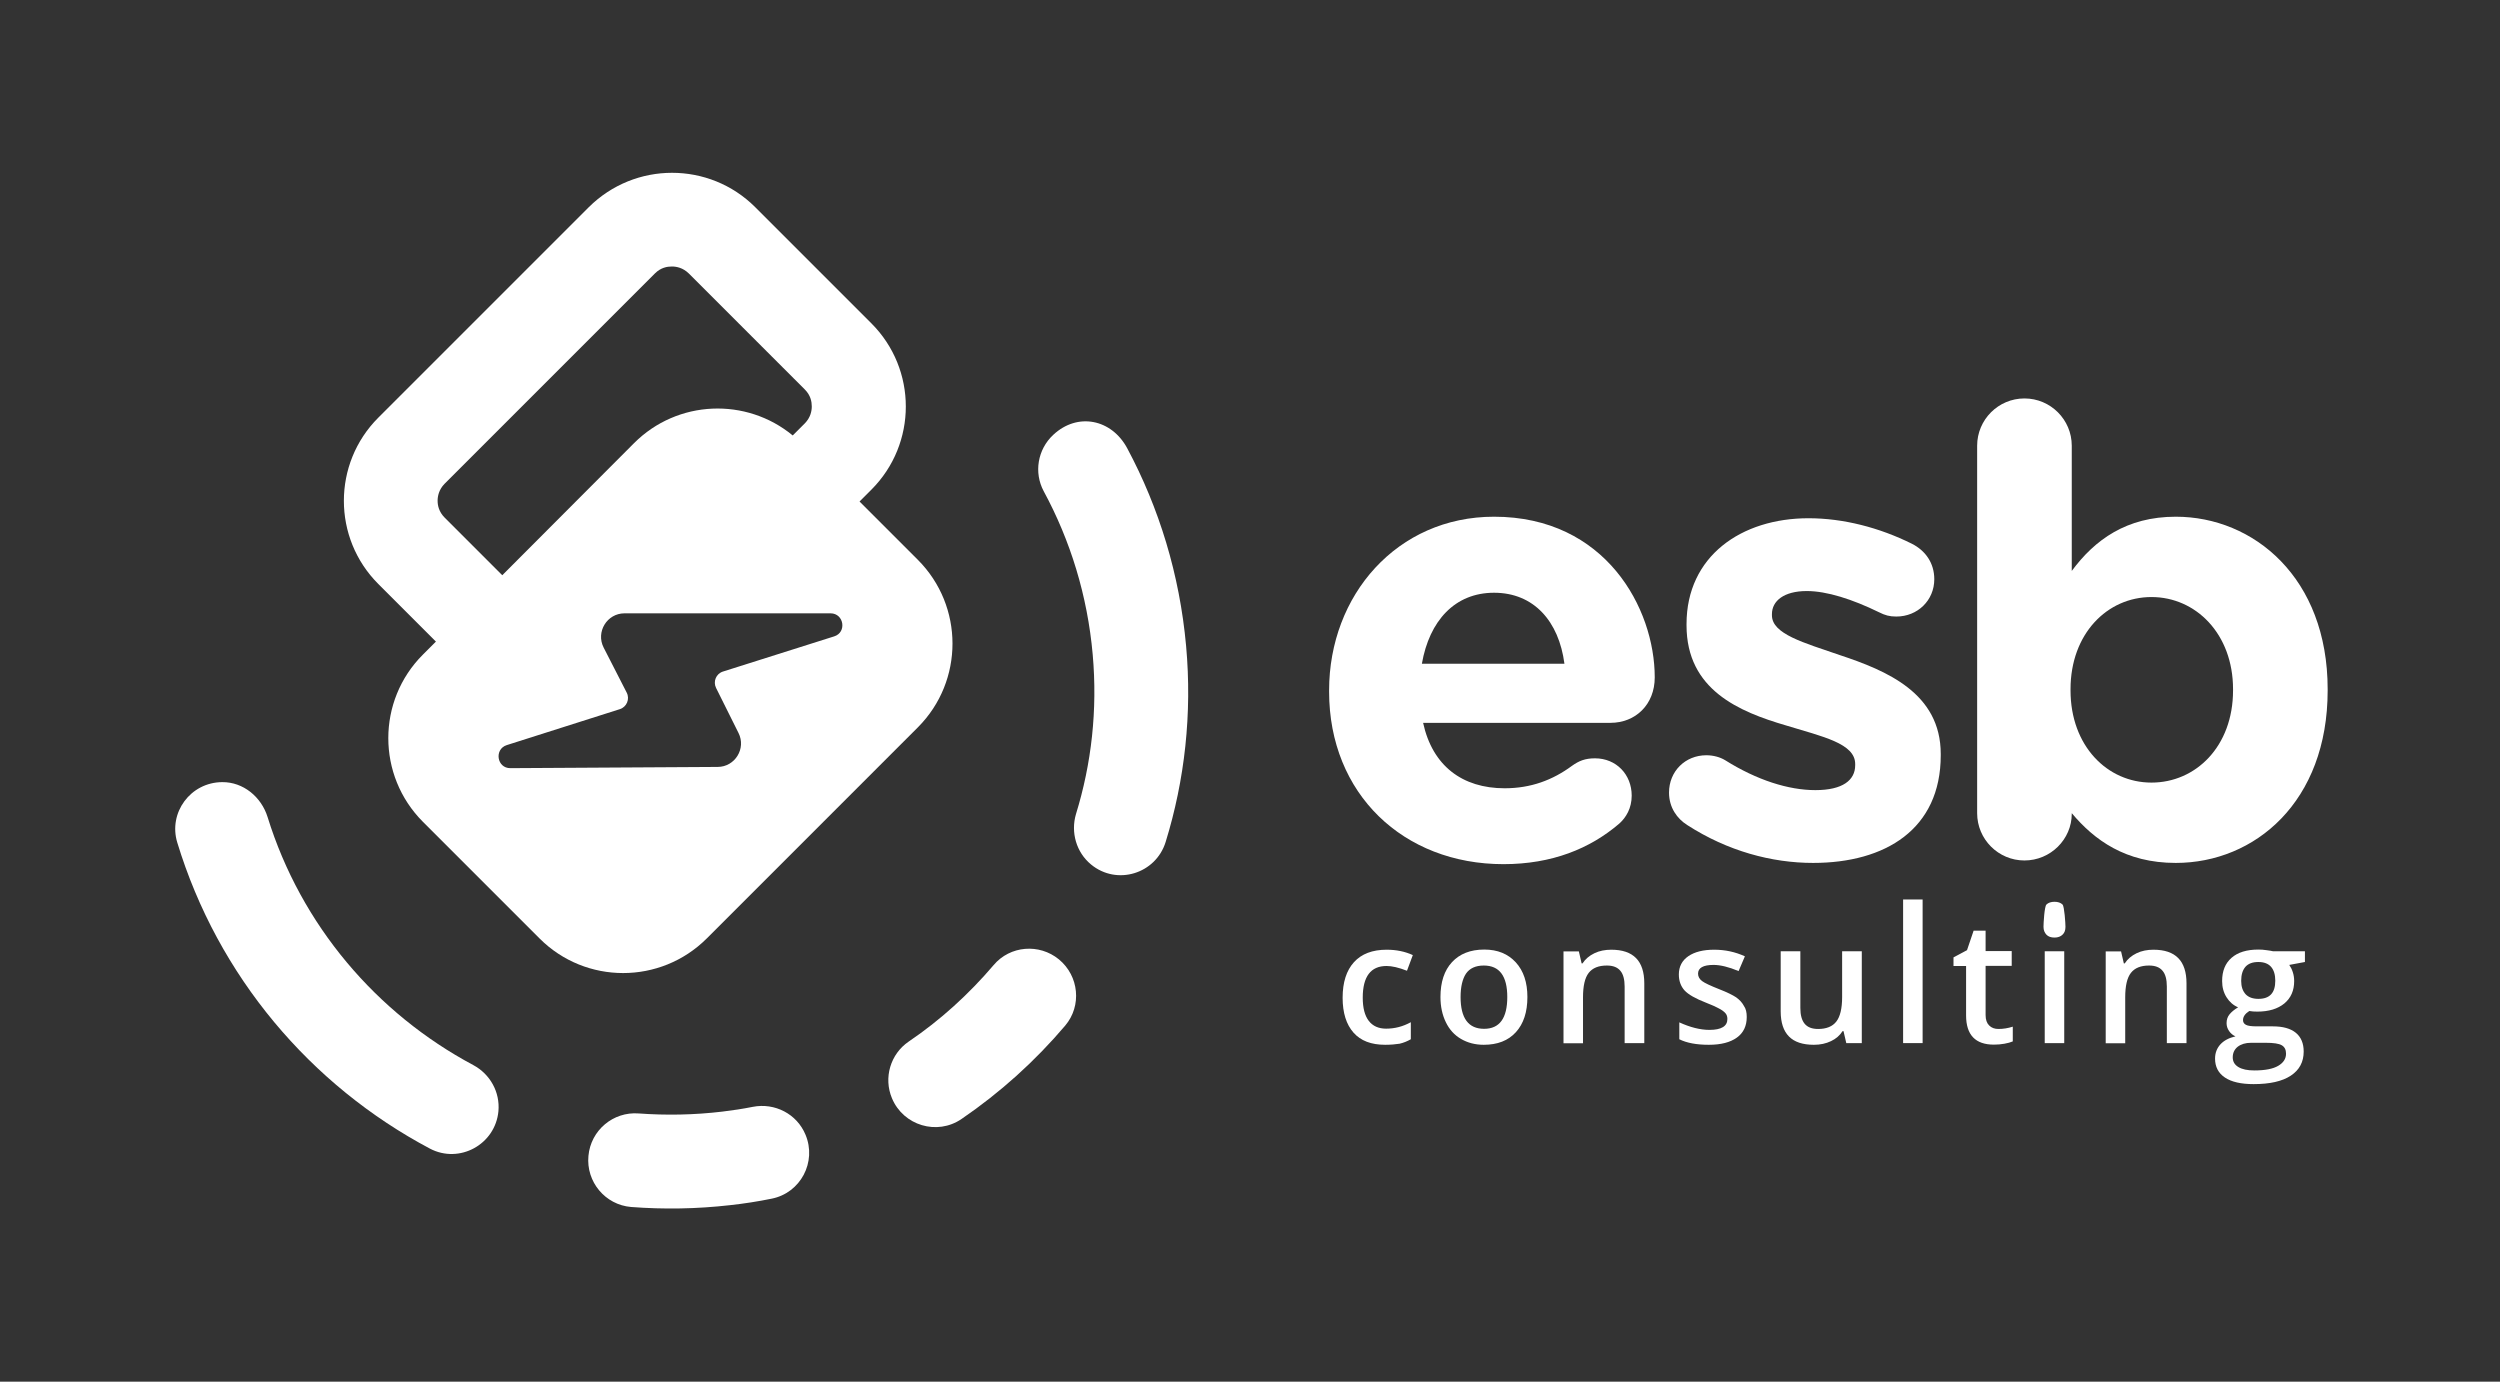
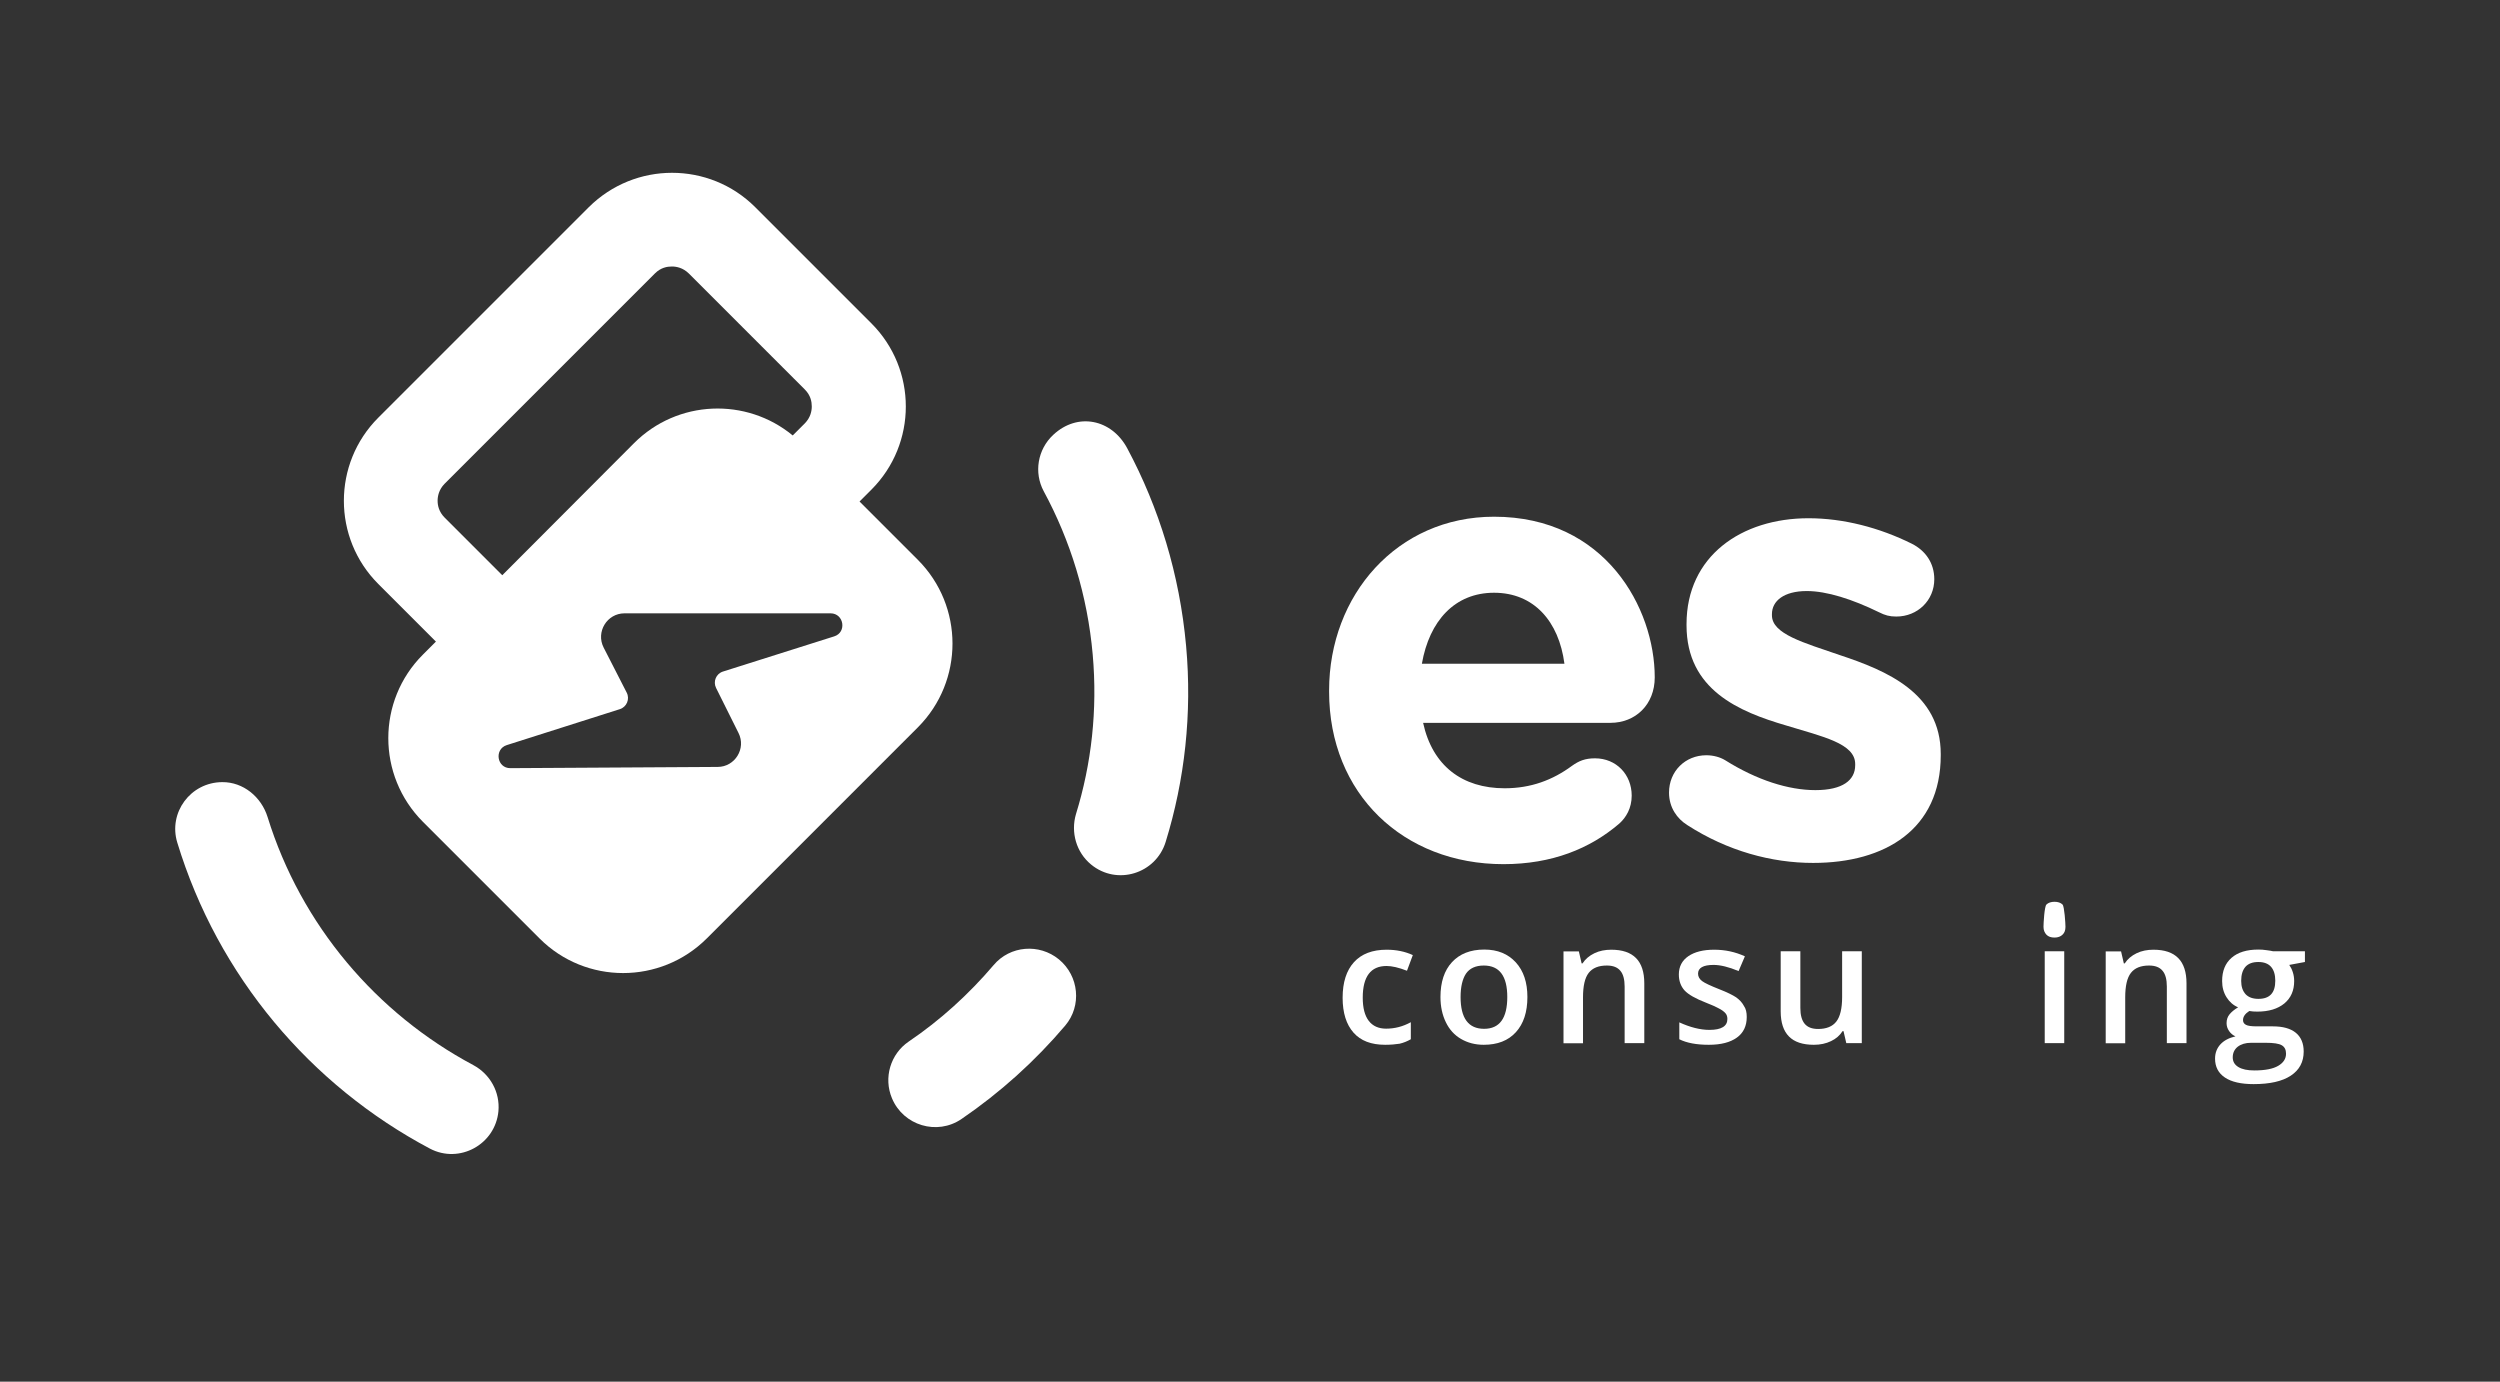
<svg xmlns="http://www.w3.org/2000/svg" version="1.1" x="0px" y="0px" viewBox="0 0 1627.6 899.5" style="enable-background:new 0 0 1627.6 899.5;" xml:space="preserve">
  <rect x="0" y="0" width="1627.6" height="899.5" fill="#333333" stroke="none" />
  <style type="text/css">
	.st0{fill:#FFFFFF;}
</style>
  <g id="Font">
    <g>
      <g>
        <path class="st0" d="M901.8,680.2c-9.1,0-15.9-2.6-20.6-7.9c-4.7-5.3-7.1-12.9-7.1-22.7c0-10.1,2.5-17.8,7.4-23.2     c4.9-5.4,12-8.1,21.3-8.1c6.3,0,12,1.2,17,3.5l-3.8,10.2c-5.4-2.1-9.8-3.1-13.3-3.1c-10.3,0-15.5,6.9-15.5,20.6     c0,6.7,1.3,11.7,3.9,15.1c2.6,3.4,6.4,5.1,11.3,5.1c5.7,0,11-1.4,16.1-4.2v11.1c-2.3,1.3-4.7,2.3-7.3,2.9     C908.6,679.9,905.4,680.2,901.8,680.2z" />
        <path class="st0" d="M994.4,649.1c0,9.8-2.5,17.4-7.5,22.9c-5,5.5-12,8.2-20.9,8.2c-5.6,0-10.5-1.3-14.8-3.8     c-4.3-2.5-7.6-6.1-9.9-10.9c-2.3-4.7-3.5-10.2-3.5-16.4c0-9.7,2.5-17.3,7.5-22.7c5-5.4,12-8.2,21-8.2c8.7,0,15.5,2.8,20.6,8.4     C991.9,632.1,994.4,639.6,994.4,649.1z M950.9,649.1c0,13.8,5.1,20.7,15.3,20.7c10.1,0,15.1-6.9,15.1-20.7     c0-13.7-5.1-20.5-15.3-20.5c-5.3,0-9.2,1.8-11.6,5.3C952.1,637.4,950.9,642.5,950.9,649.1z" />
        <path class="st0" d="M1070.5,679.1h-12.8v-36.8c0-4.6-0.9-8.1-2.8-10.3c-1.9-2.3-4.8-3.4-8.8-3.4c-5.4,0-9.3,1.6-11.8,4.8     c-2.5,3.2-3.7,8.5-3.7,16v29.8h-12.7v-59.8h10l1.8,7.8h0.6c1.8-2.8,4.4-5,7.7-6.6c3.3-1.6,7-2.3,11-2.3     c14.4,0,21.5,7.3,21.5,21.9V679.1z" />
        <path class="st0" d="M1137.2,662.1c0,5.8-2.1,10.3-6.4,13.4c-4.3,3.1-10.3,4.7-18.3,4.7c-8,0-14.4-1.2-19.2-3.6v-11     c7,3.2,13.6,4.9,19.6,4.9c7.8,0,11.7-2.4,11.7-7.1c0-1.5-0.4-2.8-1.3-3.8c-0.9-1-2.3-2.1-4.3-3.1c-2-1.1-4.7-2.3-8.3-3.7     c-6.9-2.7-11.5-5.3-14-8c-2.4-2.7-3.7-6.1-3.7-10.4c0-5.1,2.1-9.1,6.2-11.9c4.1-2.8,9.7-4.2,16.8-4.2c7,0,13.7,1.4,20,4.3     l-4.1,9.6c-6.5-2.7-11.9-4-16.3-4c-6.7,0-10.1,1.9-10.1,5.7c0,1.9,0.9,3.5,2.6,4.8c1.7,1.3,5.6,3.1,11.4,5.4     c4.9,1.9,8.5,3.7,10.8,5.2c2.2,1.6,3.9,3.4,5,5.5C1136.7,656.7,1137.2,659.2,1137.2,662.1z" />
        <path class="st0" d="M1202,679.1l-1.8-7.8h-0.6c-1.8,2.8-4.3,5-7.5,6.5c-3.3,1.6-7,2.4-11.2,2.4c-7.2,0-12.7-1.8-16.2-5.4     c-3.6-3.6-5.4-9.1-5.4-16.4v-39.1h12.8v36.9c0,4.6,0.9,8,2.8,10.3c1.9,2.3,4.8,3.4,8.8,3.4c5.3,0,9.3-1.6,11.8-4.8     c2.5-3.2,3.8-8.5,3.8-16v-29.8h12.8v59.8H1202z" />
-         <path class="st0" d="M1251.7,679.1H1239v-93.5h12.7V679.1z" />
-         <path class="st0" d="M1301.1,669.9c3.1,0,6.2-0.5,9.3-1.5v9.6c-1.4,0.6-3.2,1.1-5.4,1.5c-2.2,0.4-4.5,0.6-6.9,0.6     c-12,0-18.1-6.3-18.1-19v-32.2h-8.2v-5.6l8.8-4.7l4.3-12.7h7.8v13.3h17v9.6h-17v32c0,3.1,0.8,5.3,2.3,6.8     C1296.6,669.2,1298.6,669.9,1301.1,669.9z" />
        <path class="st0" d="M1330.4,603.4c0-2.3,0.6-13.3,1.9-14.5c1.2-1.2,3-1.8,5.3-1.8c2.2,0,4,0.6,5.2,1.8     c1.2,1.2,1.9,12.3,1.9,14.5c0,2.2-0.6,3.9-1.9,5.1c-1.2,1.2-3,1.9-5.2,1.9c-2.3,0-4.1-0.6-5.3-1.9S1330.4,605.6,1330.4,603.4z      M1343.9,679.1h-12.7v-59.8h12.7V679.1z" />
        <path class="st0" d="M1423.5,679.1h-12.8v-36.8c0-4.6-0.9-8.1-2.8-10.3c-1.9-2.3-4.8-3.4-8.8-3.4c-5.4,0-9.3,1.6-11.8,4.8     c-2.5,3.2-3.7,8.5-3.7,16v29.8h-12.7v-59.8h10l1.8,7.8h0.6c1.8-2.8,4.4-5,7.7-6.6c3.3-1.6,7-2.3,11-2.3     c14.4,0,21.5,7.3,21.5,21.9V679.1z" />
        <path class="st0" d="M1500.6,619.3v7l-10.2,1.9c0.9,1.3,1.7,2.8,2.3,4.7c0.6,1.8,0.9,3.8,0.9,5.8c0,6.2-2.1,11-6.4,14.6     c-4.3,3.5-10.1,5.3-17.6,5.3c-1.9,0-3.6-0.1-5.2-0.4c-2.7,1.7-4.1,3.7-4.1,5.9c0,1.4,0.6,2.4,1.9,3.1c1.3,0.7,3.6,1,7.1,1h10.4     c6.6,0,11.6,1.4,15,4.2c3.4,2.8,5.1,6.9,5.1,12.2c0,6.8-2.8,12-8.4,15.7c-5.6,3.7-13.7,5.5-24.2,5.5c-8.1,0-14.4-1.4-18.7-4.3     c-4.3-2.9-6.4-7-6.4-12.3c0-3.7,1.2-6.8,3.5-9.3c2.3-2.5,5.6-4.2,9.8-5.2c-1.7-0.7-3.1-1.9-4.2-3.5c-1.1-1.6-1.6-3.3-1.6-5.1     c0-2.2,0.6-4.1,1.9-5.7c1.3-1.6,3.1-3.1,5.6-4.6c-3.1-1.3-5.6-3.5-7.5-6.5c-1.9-3-2.9-6.5-2.9-10.6c0-6.5,2-11.5,6.1-15.1     c4.1-3.6,9.9-5.4,17.5-5.4c1.7,0,3.5,0.1,5.3,0.4c1.9,0.2,3.3,0.5,4.2,0.7H1500.6z M1453.6,688.4c0,2.7,1.2,4.8,3.7,6.3     c2.5,1.5,5.9,2.2,10.4,2.2c6.9,0,12.1-1,15.5-3c3.4-2,5.1-4.6,5.1-7.9c0-2.6-0.9-4.4-2.8-5.5c-1.9-1.1-5.3-1.6-10.4-1.6h-9.6     c-3.6,0-6.5,0.9-8.7,2.6C1454.7,683.2,1453.6,685.5,1453.6,688.4z M1459.1,638.6c0,3.8,1,6.6,2.9,8.7c1.9,2,4.7,3,8.3,3     c7.4,0,11-3.9,11-11.8c0-3.9-0.9-6.9-2.7-9c-1.8-2.1-4.6-3.2-8.3-3.2c-3.7,0-6.5,1-8.4,3.1C1460,631.6,1459.1,634.6,1459.1,638.6     z" />
      </g>
      <g>
        <path class="st0" d="M978.8,562.6c-65.2,0-113.5-45.8-113.5-112.3v-0.8c0-62,44.2-113.1,107.4-113.1     c72.5,0,104.6,59.6,104.6,104.6c0,17.8-12.6,29.6-28.8,29.6h-122c6.1,28,25.5,42.6,53.1,42.6c17,0,31.2-5.3,43.8-14.6     c4.5-3.2,8.5-4.9,15-4.9c13.8,0,23.9,10.5,23.9,24.3c0,8.1-3.6,14.2-8.1,18.2C1035.2,552.5,1010.4,562.6,978.8,562.6z      M1018.5,432.1c-3.6-27.6-19.9-46.2-45.8-46.2c-25.5,0-42.1,18.2-47,46.2H1018.5z" />
        <path class="st0" d="M1098.4,537.1c-6.5-4.1-11.8-11.3-11.8-21.1c0-13.8,10.5-24.3,24.3-24.3c4.5,0,8.9,1.2,12.2,3.2     c20.7,13,41.3,19.5,58.8,19.5c17.8,0,25.9-6.5,25.9-16.2v-0.8c0-13.4-21.1-17.8-45-25.1c-30.4-8.9-64.8-23.1-64.8-65.2v-0.8     c0-44.2,35.7-68.9,79.4-68.9c22.7,0,46.2,6.1,67.3,16.6c8.9,4.5,14.6,12.6,14.6,23.1c0,13.8-10.9,24.3-24.7,24.3     c-4.5,0-7.3-0.8-11.3-2.8c-17.4-8.5-34-13.8-47-13.8c-15,0-22.7,6.5-22.7,15v0.8c0,12.2,20.7,17.8,44.2,25.9     c30.4,10.1,65.7,24.7,65.7,64.4v0.8c0,48.2-36.1,70.1-83.1,70.1C1153.5,561.8,1124.7,554.1,1098.4,537.1z" />
-         <path class="st0" d="M1287.2,290.2c0-17,13.8-30.8,30.8-30.8s30.8,13.8,30.8,30.8v81.5c15-20.3,35.7-35.3,67.7-35.3     c50.7,0,98.9,39.7,98.9,112.3v0.8c0,72.5-47.4,112.3-98.9,112.3c-32.8,0-53.1-15-67.7-32.4v0.4c0,16.6-13.8,30.4-30.8,30.4     s-30.8-13.8-30.8-30.8V290.2z M1453.8,449.5v-0.8c0-36.1-24.3-60-53.1-60s-52.7,23.9-52.7,60v0.8c0,36.1,23.9,60,52.7,60     S1453.8,486,1453.8,449.5z" />
      </g>
    </g>
  </g>
  <g id="Monogramma">
    <g>
      <g>
        <g>
          <path class="st0" d="M710.3,562.8L710.3,562.8c16.8,13.9,42.2,6.1,48.6-14.7c12.4-40.2,17.3-83.4,13.3-127.6      c-4.2-46.5-17.6-89.9-38.3-128.6c-10.2-19.1-32.4-23.6-48.2-8.8c-10.2,9.5-12.7,24.6-6.2,36.7c17.3,32,28.5,67.9,31.9,106.4      c3.2,36-0.8,71.1-10.9,103.8C697,541.9,700.7,554.9,710.3,562.8z" />
        </g>
        <g>
          <path class="st0" d="M646.9,628.3c-16.1,18.9-34.6,35.8-55.3,49.8c-11.9,8.1-16.5,23.6-10.9,36.9l0,0      c7.4,17.8,29.4,24.4,45.3,13.5c25.2-17.2,47.9-37.7,67.5-60.8c10.9-12.9,9-32.3-4.1-43.1l0,0      C676.6,614.1,657.6,615.6,646.9,628.3z" />
        </g>
      </g>
      <g>
        <g>
          <path class="st0" d="M324.5,723.4L324.5,723.4c1.1-12.4-5.4-24.1-16.4-30c-63-33.6-112.1-91.1-133.9-161.5      c-4.1-13.1-15.8-22.8-29.5-22.7c-20.7,0.1-35.2,19.9-29.3,39.3c26.5,87.1,86.8,158.1,164.5,199.3      C299.1,757.9,322.5,745.1,324.5,723.4z" />
        </g>
        <g>
-           <path class="st0" d="M383.1,752.5L383.1,752.5c-1.6,16.9,10.9,31.9,27.8,33.3c21.1,1.6,42.7,1.3,64.5-1.2      c9.1-1,18.1-2.4,26.9-4.2c18.9-3.7,29.6-23.9,22.1-41.7l0,0c-5.6-13.5-20-20.9-34.3-18.1c-6.5,1.3-13.1,2.3-19.8,3.1      c-18.4,2.2-36.7,2.5-54.5,1.2C399.2,723.6,384.6,735.9,383.1,752.5z" />
-         </g>
+           </g>
      </g>
      <path class="st0" d="M597.6,364.5l-38-38l7.7-7.7c29.9-29.9,29.9-78.4,0-108.3l-75.6-75.6c-15-15-34.6-22.4-54.2-22.4    c-19.6,0-39.2,7.5-54.2,22.4l-137,137c-29.9,29.9-29.9,78.4,0,108.3l37.5,37.5l-8.5,8.5c-30,30-30,78.7,0,108.8l76,76    c30,30,78.7,30,108.8,0l137.6-137.6C627.6,443.3,627.6,394.6,597.6,364.5z M284.9,326c0-2.9,0.8-7.2,4.5-11l137-137    c3.8-3.8,8-4.5,11-4.5s7.2,0.8,11,4.5l75.6,75.6c3.8,3.8,4.5,8,4.5,11s-0.8,7.2-4.5,11l-7.9,7.9c-30.2-24.9-75-23.3-103.3,5    L327,374.5L289.5,337C285.7,333.2,284.9,329,284.9,326z M543.1,414.3l-72.4,22.9c-4.5,1.4-6.6,6.5-4.5,10.7l14.6,29.3    c5.1,10.1-2.3,22.1-13.6,22.1l-134.9,0.8c-8.8,0.1-10.7-12.3-2.4-15l73.6-23.4c4.5-1.4,6.7-6.6,4.5-10.8l-15-29.3    c-5.2-10.2,2.2-22.3,13.6-22.3l134.2,0C549.5,399.4,551.4,411.7,543.1,414.3z" />
    </g>
  </g>
</svg>